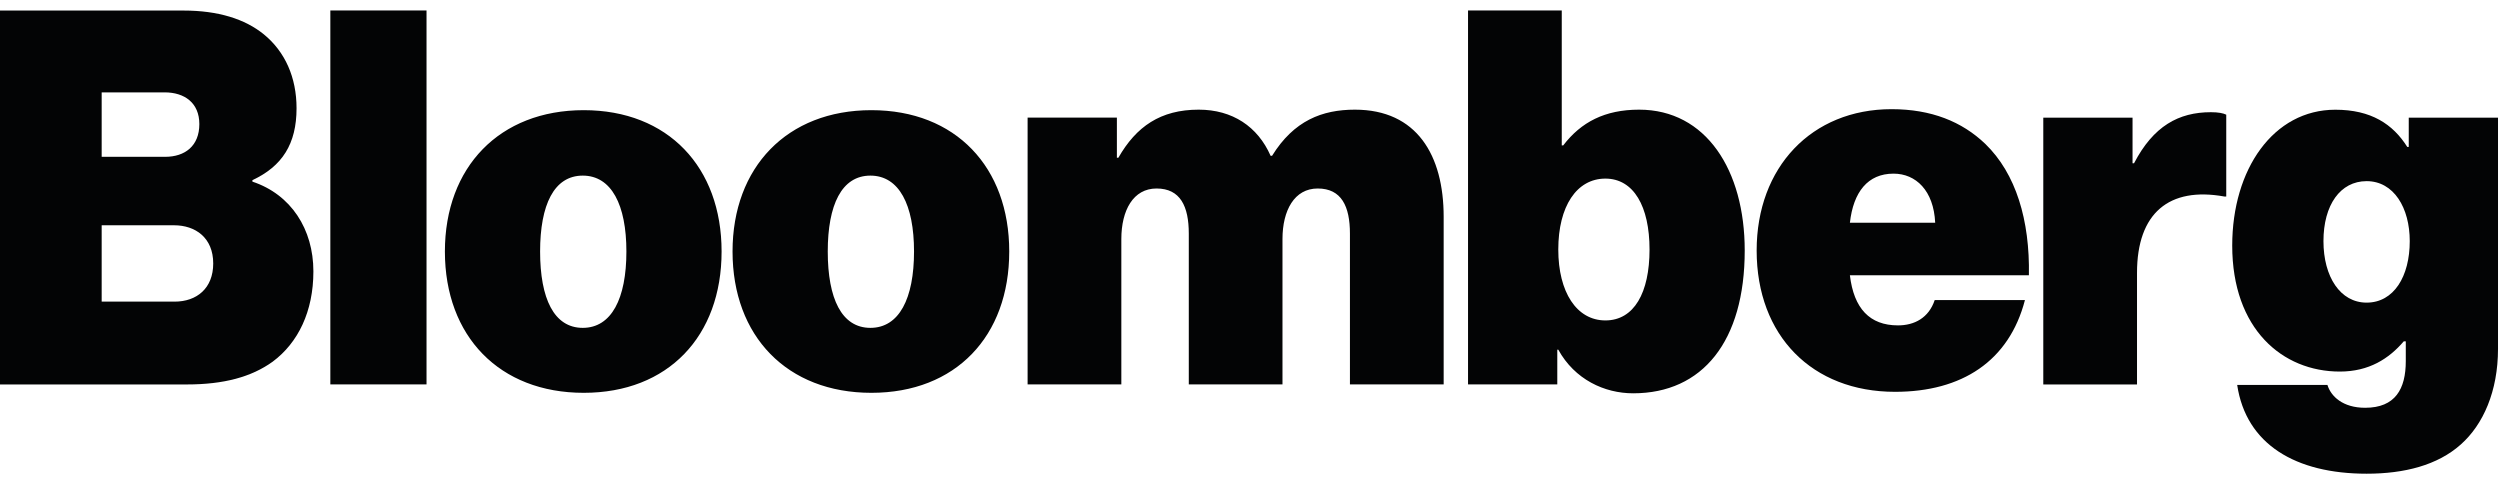
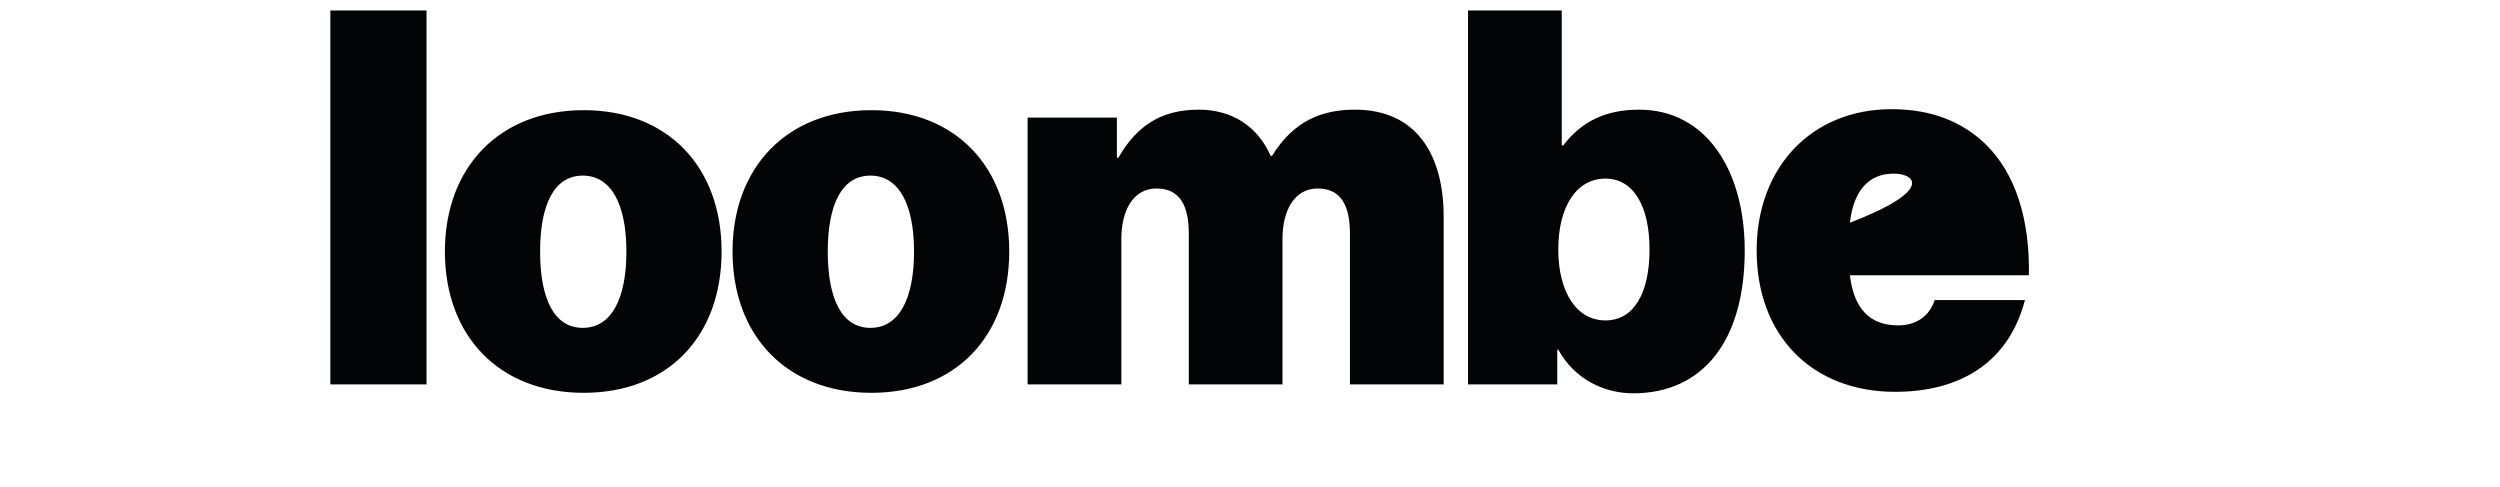
<svg xmlns="http://www.w3.org/2000/svg" width="118" height="23" viewBox="0 0 118 23" fill="none">
-   <path d="M105.595 18.169H109.855C110.019 18.708 110.581 19.247 111.634 19.247C113.061 19.247 113.553 18.357 113.553 17.046V16.11H113.459C112.757 16.929 111.82 17.538 110.44 17.538C107.725 17.538 105.361 15.524 105.361 11.592C105.361 7.988 107.303 5.179 110.229 5.179C111.915 5.179 112.945 5.858 113.623 6.935H113.693V5.554H117.906V16.461C117.906 18.474 117.205 20.042 116.151 20.978C115.051 21.961 113.482 22.359 111.704 22.359C108.357 22.359 106.016 20.978 105.595 18.169V18.169ZM113.74 11.382C113.74 9.813 112.991 8.55 111.704 8.55C110.463 8.55 109.667 9.673 109.667 11.382C109.667 13.067 110.463 14.284 111.704 14.284C112.991 14.284 113.74 13.044 113.74 11.382ZM100.656 7.707H100.726C101.639 5.952 102.833 5.296 104.354 5.296C104.705 5.296 104.939 5.343 105.079 5.413V9.275H104.986C102.388 8.807 100.867 10.048 100.867 12.88V18.146H96.443V5.554H100.656V7.707V7.707ZM0 0.498H8.66C10.298 0.498 11.562 0.896 12.453 1.621C13.458 2.441 13.997 3.658 13.997 5.109C13.997 6.794 13.319 7.848 11.914 8.503V8.573C13.74 9.181 14.792 10.82 14.792 12.809C14.792 14.705 14.067 16.18 12.873 17.069C11.867 17.795 10.557 18.146 8.825 18.146H0V0.498ZM8.239 14.237C9.292 14.237 10.064 13.605 10.064 12.435C10.064 11.218 9.222 10.633 8.216 10.633H4.799V14.237H8.239ZM7.795 7.402C8.731 7.402 9.409 6.888 9.409 5.858C9.409 4.852 8.707 4.36 7.771 4.36H4.799V7.402H7.795V7.402Z" fill="#030405" />
-   <path d="M15.592 0.495H20.132V18.143H15.592V0.495ZM20.999 11.87C20.999 7.891 23.574 5.2 27.552 5.2C31.532 5.2 34.059 7.891 34.059 11.87C34.059 15.873 31.532 18.541 27.552 18.541C23.574 18.541 20.999 15.873 20.999 11.87V11.87ZM29.566 11.87C29.566 9.67 28.863 8.289 27.506 8.289C26.148 8.289 25.493 9.67 25.493 11.87C25.493 14.094 26.148 15.475 27.506 15.475C28.863 15.475 29.566 14.094 29.566 11.87ZM34.576 11.87C34.576 7.891 37.151 5.2 41.129 5.2C45.108 5.2 47.636 7.891 47.636 11.87C47.636 15.873 45.108 18.541 41.129 18.541C37.151 18.541 34.576 15.873 34.576 11.87ZM43.142 11.87C43.142 9.67 42.44 8.289 41.083 8.289C39.725 8.289 39.07 9.67 39.07 11.87C39.07 14.094 39.725 15.475 41.083 15.475C42.44 15.475 43.142 14.094 43.142 11.87ZM48.503 5.551H52.717V7.446H52.787C53.629 5.972 54.776 5.176 56.578 5.176C58.17 5.176 59.364 5.972 59.972 7.353H60.042C61.072 5.691 62.406 5.176 63.951 5.176C66.877 5.176 68.141 7.329 68.141 10.232V18.143H63.717V11.027C63.717 9.74 63.319 8.897 62.196 8.897C61.096 8.897 60.533 9.927 60.533 11.285V18.143H56.111V11.027C56.111 9.74 55.713 8.897 54.589 8.897C53.488 8.897 52.927 9.927 52.927 11.285V18.143H48.503V5.551V5.551ZM73.551 16.505H73.504V18.143H69.291V0.495H73.715V6.862H73.785C74.628 5.762 75.751 5.176 77.366 5.176C80.526 5.176 82.351 8.031 82.351 11.824C82.351 16.107 80.362 18.564 77.086 18.564C75.727 18.564 74.324 17.909 73.551 16.505ZM77.858 11.777C77.858 9.74 77.109 8.43 75.774 8.43C74.417 8.43 73.551 9.74 73.551 11.777C73.551 13.789 74.417 15.124 75.774 15.124C77.132 15.124 77.858 13.813 77.858 11.777ZM82.914 11.824C82.914 7.891 85.512 5.153 89.281 5.153C91.154 5.153 92.605 5.738 93.705 6.791C95.156 8.196 95.812 10.396 95.764 12.994H87.315C87.502 14.562 88.251 15.358 89.585 15.358C90.358 15.358 91.036 15.007 91.318 14.164H95.577C94.828 17.043 92.605 18.494 89.445 18.494C85.537 18.494 82.914 15.85 82.914 11.824ZM87.315 10.513H91.341C91.27 8.992 90.428 8.196 89.374 8.196C88.158 8.196 87.479 9.062 87.315 10.513Z" fill="#030405" />
+   <path d="M15.592 0.495H20.132V18.143H15.592V0.495ZM20.999 11.87C20.999 7.891 23.574 5.2 27.552 5.2C31.532 5.2 34.059 7.891 34.059 11.87C34.059 15.873 31.532 18.541 27.552 18.541C23.574 18.541 20.999 15.873 20.999 11.87V11.87ZM29.566 11.87C29.566 9.67 28.863 8.289 27.506 8.289C26.148 8.289 25.493 9.67 25.493 11.87C25.493 14.094 26.148 15.475 27.506 15.475C28.863 15.475 29.566 14.094 29.566 11.87ZM34.576 11.87C34.576 7.891 37.151 5.2 41.129 5.2C45.108 5.2 47.636 7.891 47.636 11.87C47.636 15.873 45.108 18.541 41.129 18.541C37.151 18.541 34.576 15.873 34.576 11.87ZM43.142 11.87C43.142 9.67 42.44 8.289 41.083 8.289C39.725 8.289 39.07 9.67 39.07 11.87C39.07 14.094 39.725 15.475 41.083 15.475C42.44 15.475 43.142 14.094 43.142 11.87ZM48.503 5.551H52.717V7.446H52.787C53.629 5.972 54.776 5.176 56.578 5.176C58.17 5.176 59.364 5.972 59.972 7.353H60.042C61.072 5.691 62.406 5.176 63.951 5.176C66.877 5.176 68.141 7.329 68.141 10.232V18.143H63.717V11.027C63.717 9.74 63.319 8.897 62.196 8.897C61.096 8.897 60.533 9.927 60.533 11.285V18.143H56.111V11.027C56.111 9.74 55.713 8.897 54.589 8.897C53.488 8.897 52.927 9.927 52.927 11.285V18.143H48.503V5.551V5.551ZM73.551 16.505H73.504V18.143H69.291V0.495H73.715V6.862H73.785C74.628 5.762 75.751 5.176 77.366 5.176C80.526 5.176 82.351 8.031 82.351 11.824C82.351 16.107 80.362 18.564 77.086 18.564C75.727 18.564 74.324 17.909 73.551 16.505ZM77.858 11.777C77.858 9.74 77.109 8.43 75.774 8.43C74.417 8.43 73.551 9.74 73.551 11.777C73.551 13.789 74.417 15.124 75.774 15.124C77.132 15.124 77.858 13.813 77.858 11.777ZM82.914 11.824C82.914 7.891 85.512 5.153 89.281 5.153C91.154 5.153 92.605 5.738 93.705 6.791C95.156 8.196 95.812 10.396 95.764 12.994H87.315C87.502 14.562 88.251 15.358 89.585 15.358C90.358 15.358 91.036 15.007 91.318 14.164H95.577C94.828 17.043 92.605 18.494 89.445 18.494C85.537 18.494 82.914 15.85 82.914 11.824ZM87.315 10.513C91.27 8.992 90.428 8.196 89.374 8.196C88.158 8.196 87.479 9.062 87.315 10.513Z" fill="#030405" />
</svg>